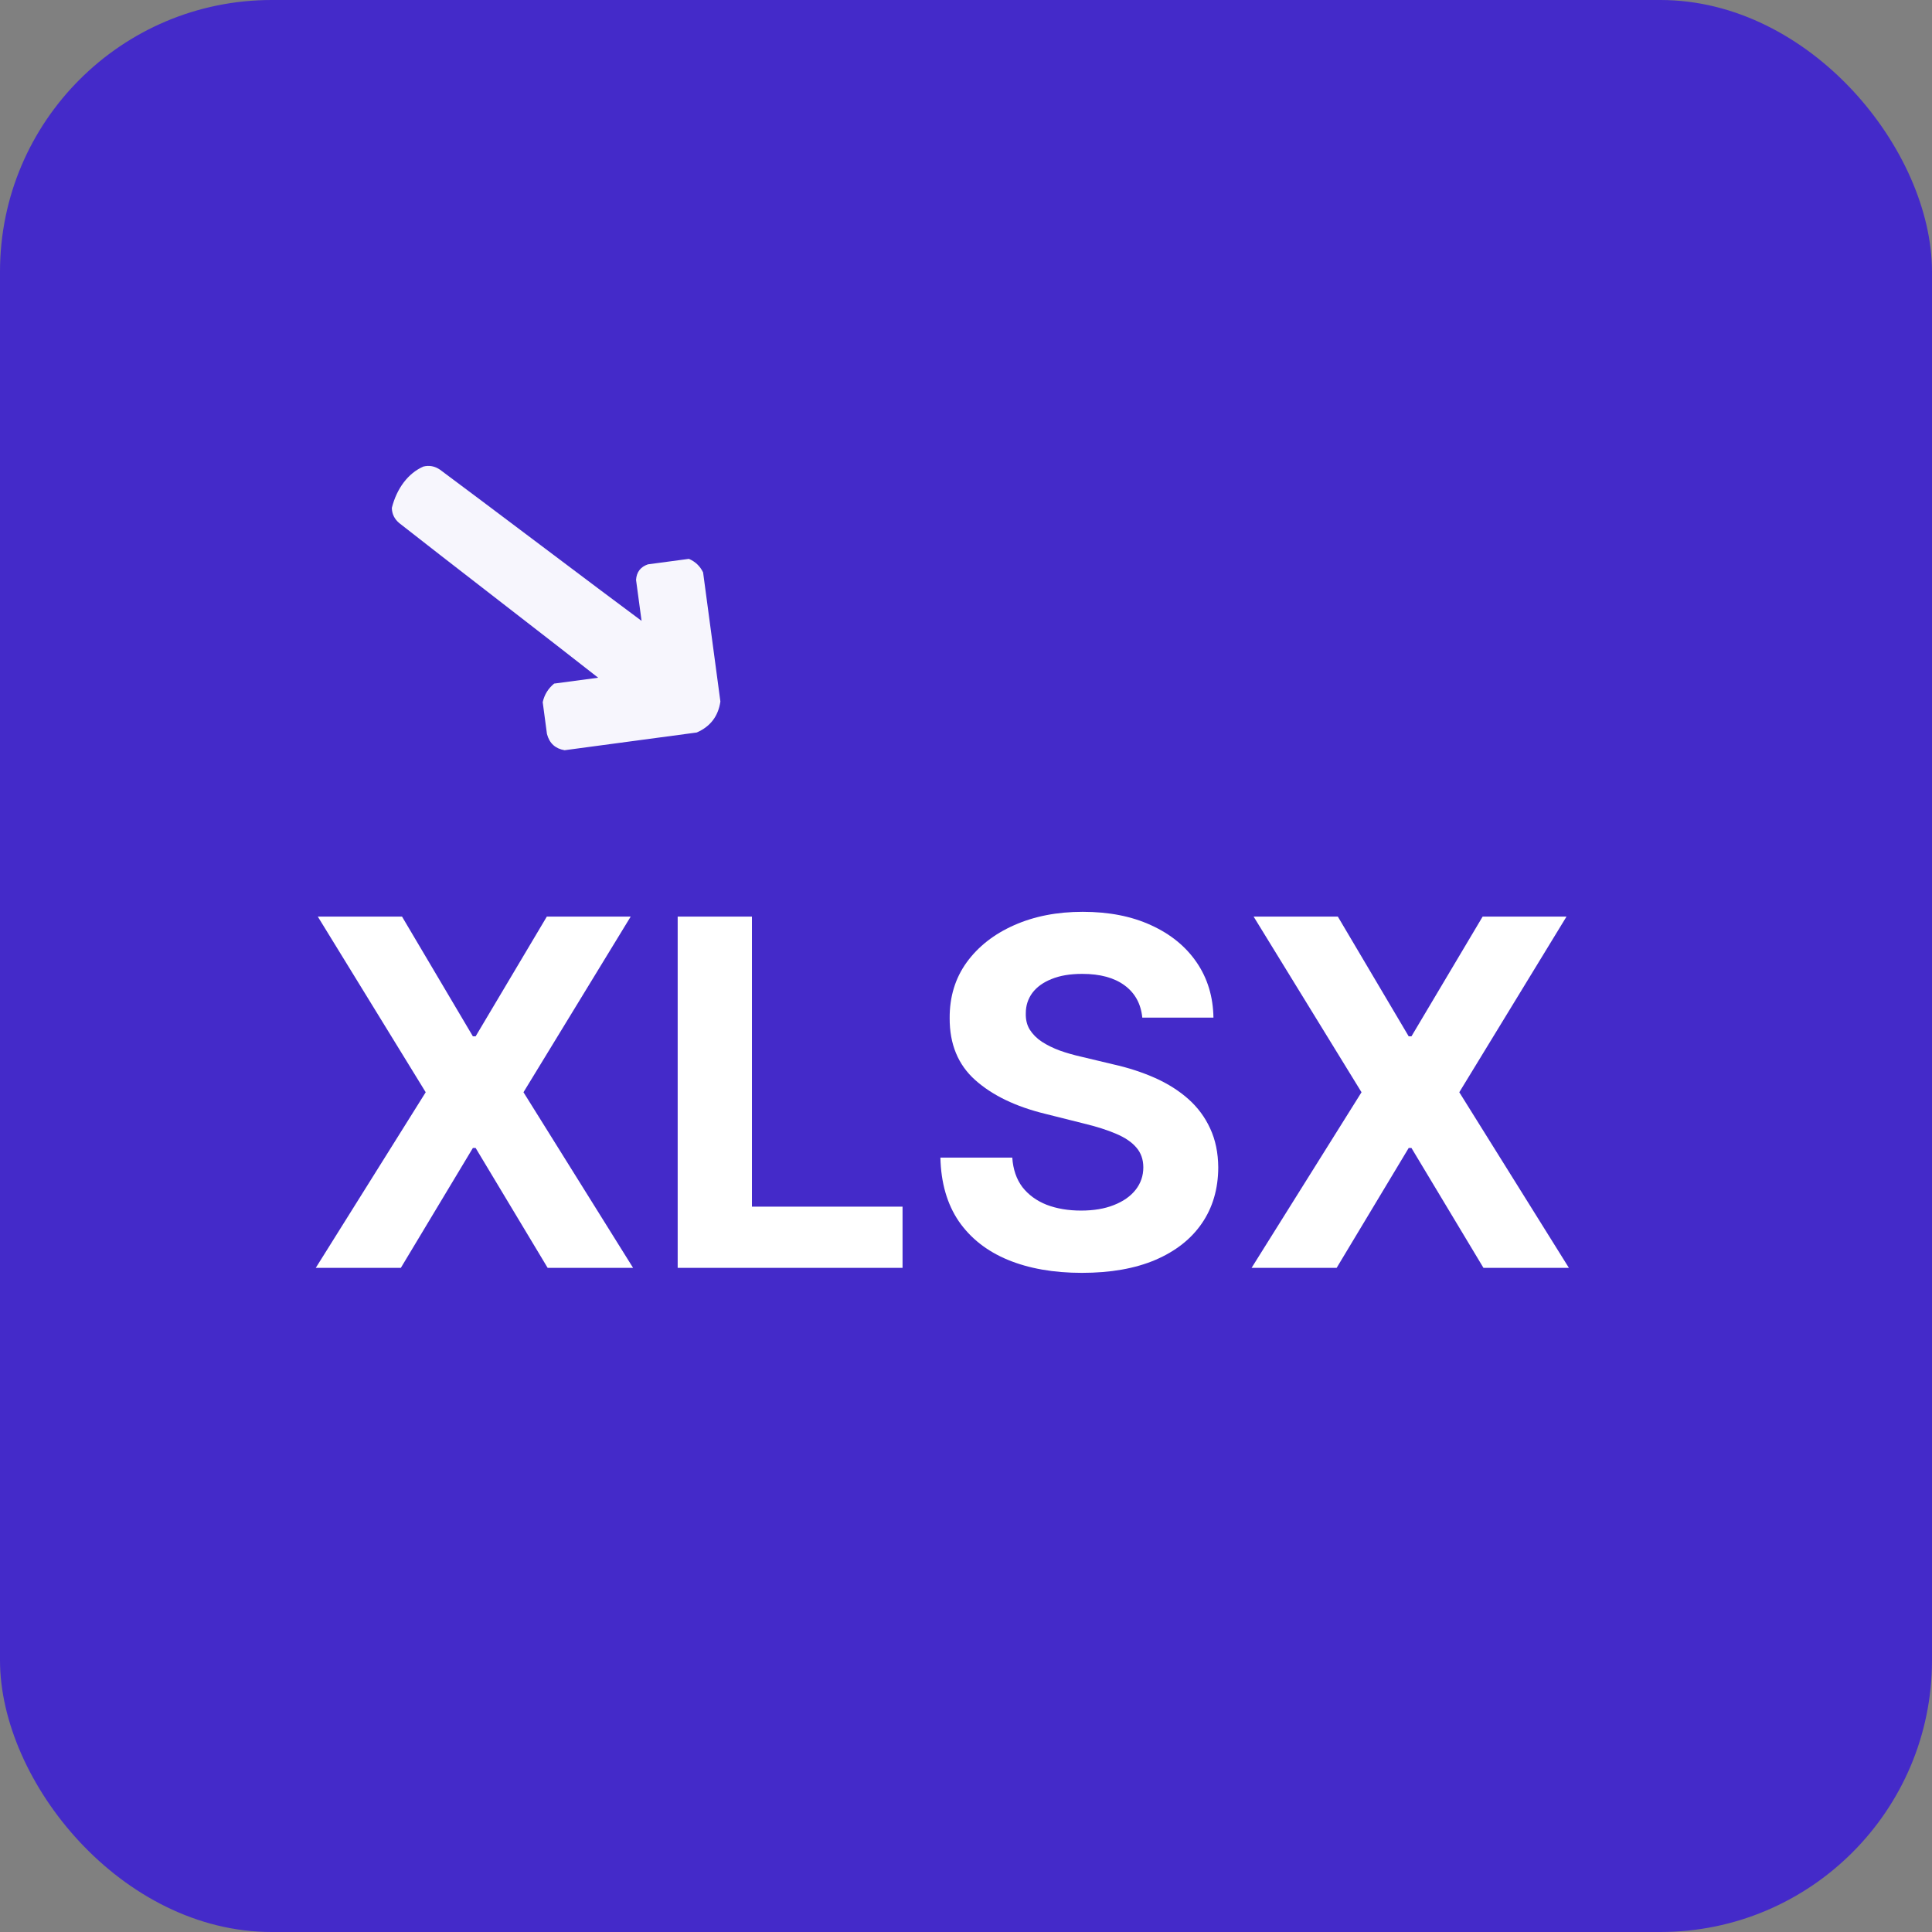
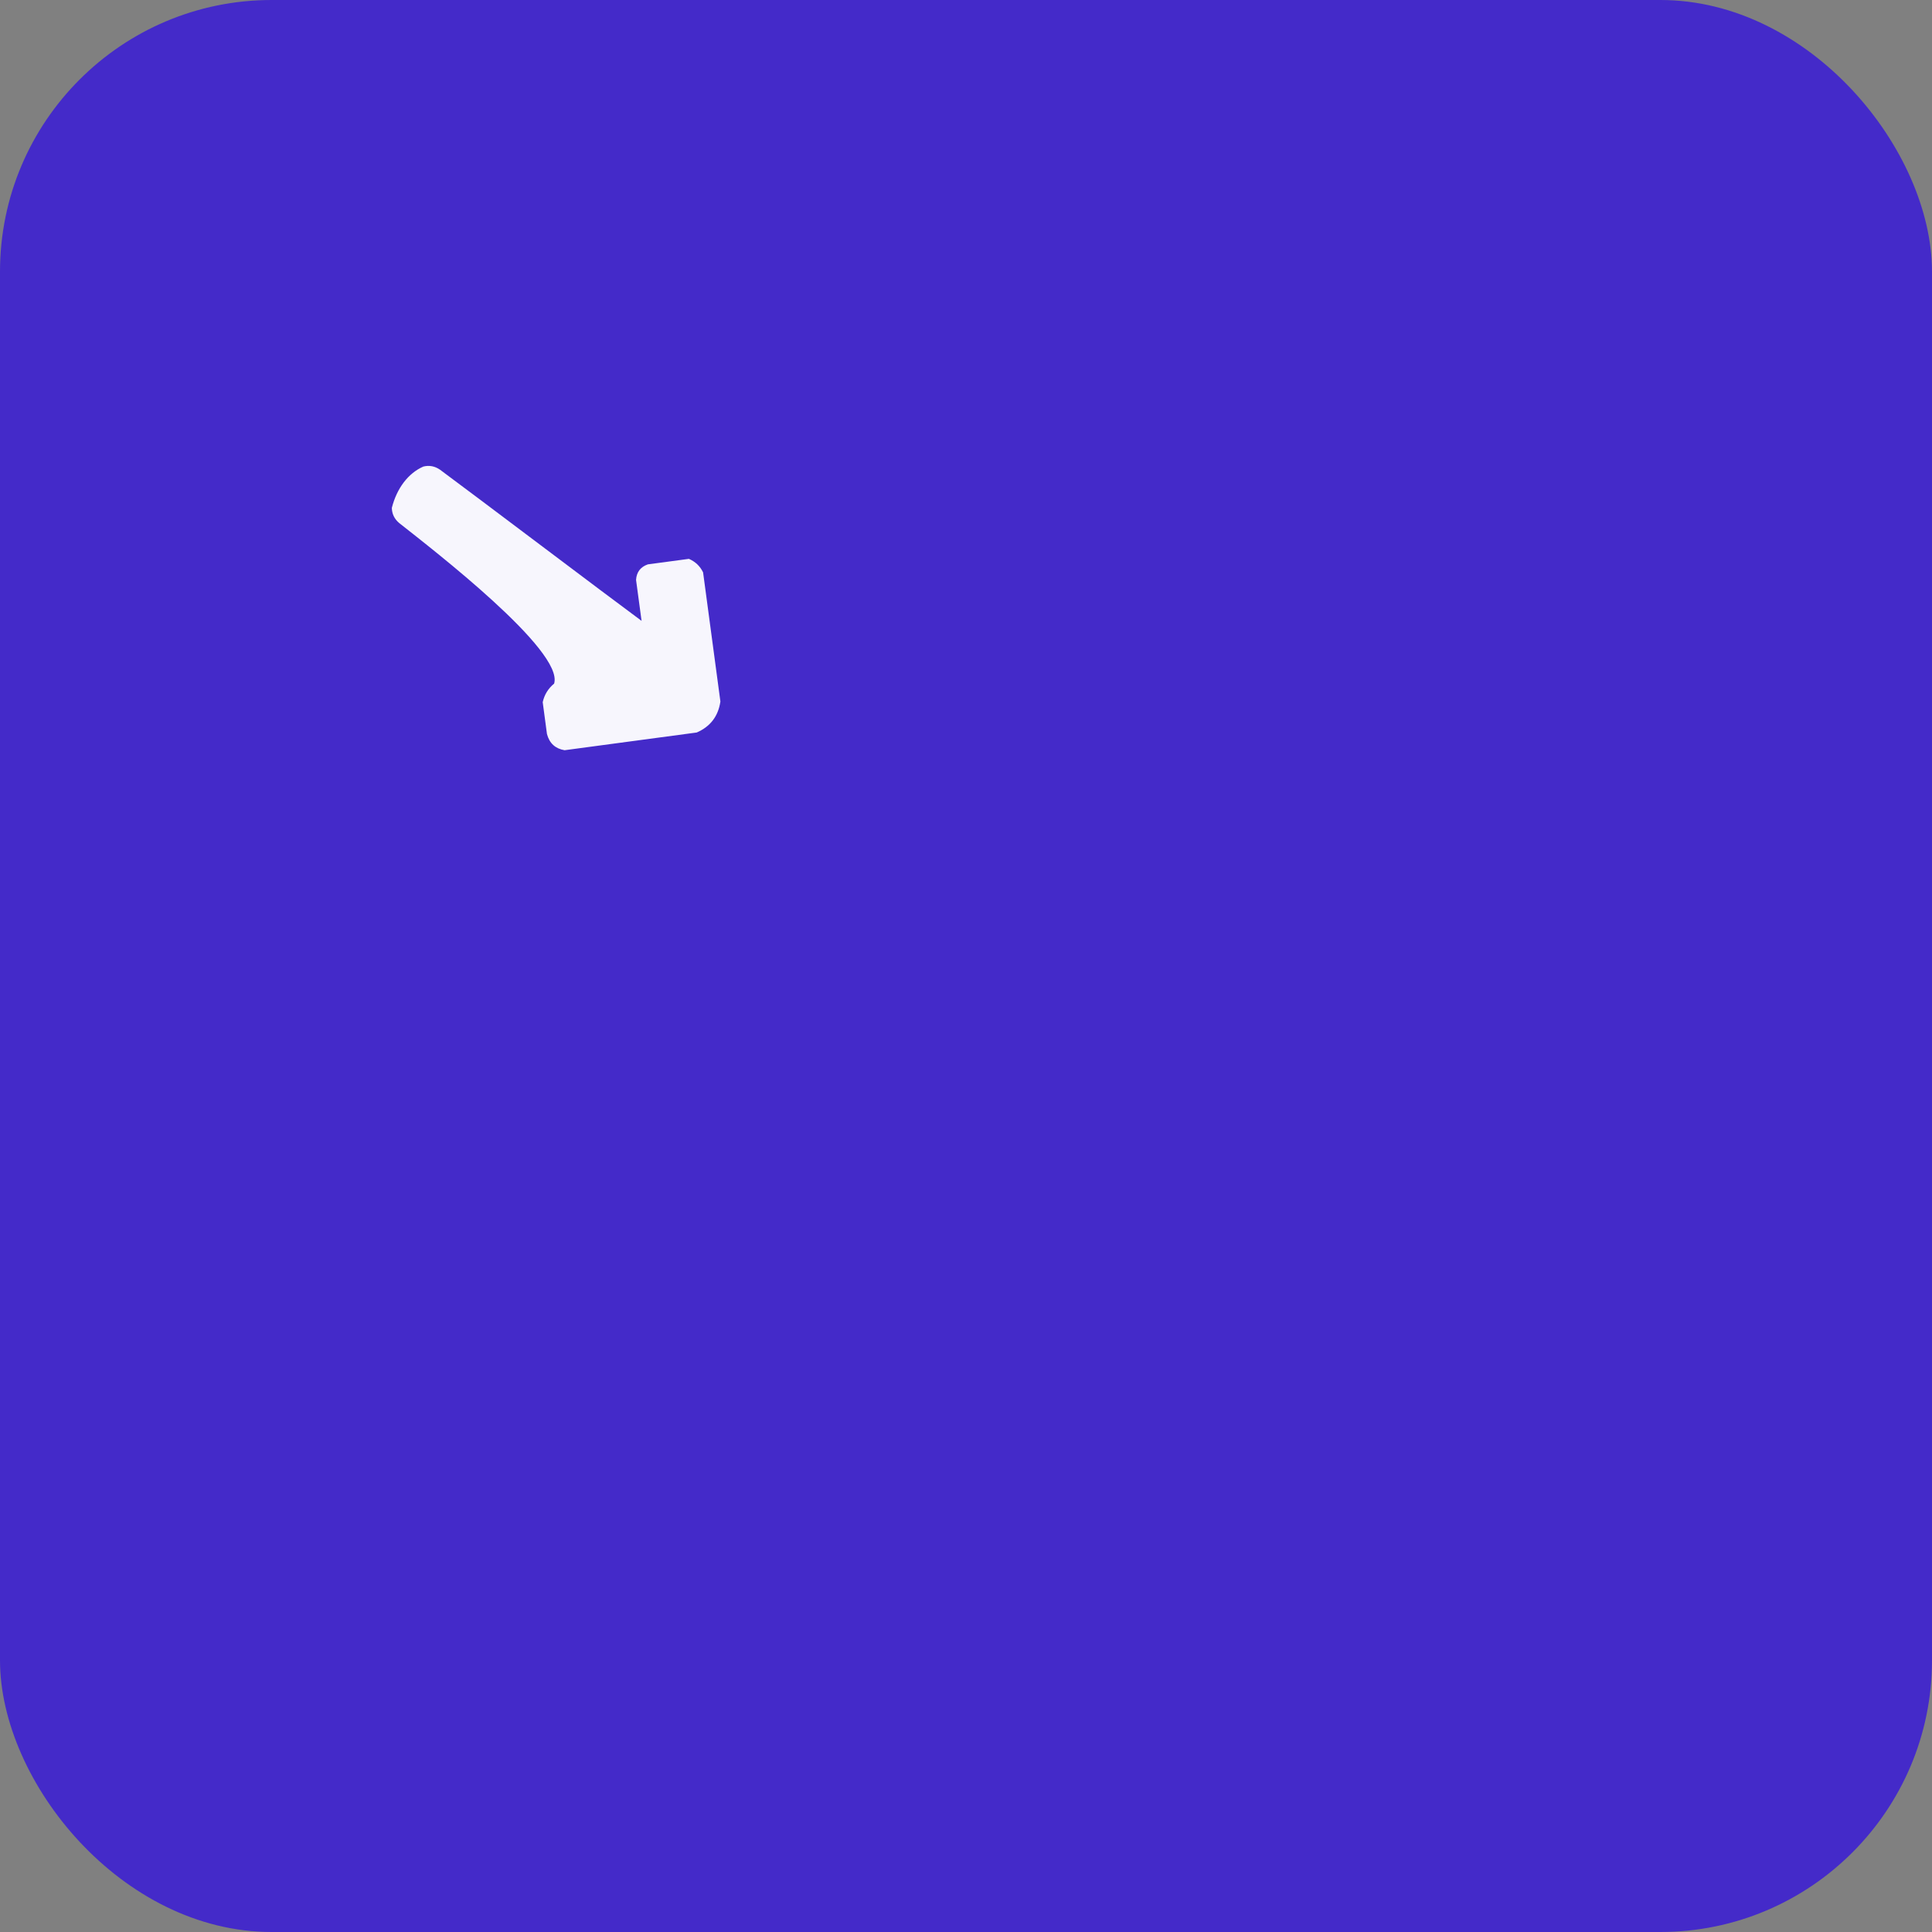
<svg xmlns="http://www.w3.org/2000/svg" width="64" height="64" viewBox="0 0 64 64" fill="none">
  <rect x="0" y="0" width="64" height="64" fill="#808080" stroke="none" />
  <rect width="64" height="64" rx="9" fill="#442AC9" />
-   <path d="M13.318 30.364L15.665 34.33H15.756L18.114 30.364H20.892L17.341 36.182L20.972 42H18.142L15.756 38.028H15.665L13.278 42H10.46L14.102 36.182L10.528 30.364H13.318ZM22.449 42V30.364H24.909V39.972H29.898V42H22.449ZM37.84 33.71C37.794 33.252 37.599 32.896 37.254 32.642C36.91 32.388 36.442 32.261 35.851 32.261C35.449 32.261 35.11 32.318 34.834 32.432C34.557 32.542 34.345 32.695 34.197 32.892C34.053 33.089 33.981 33.312 33.981 33.562C33.974 33.771 34.017 33.953 34.112 34.108C34.211 34.263 34.345 34.398 34.516 34.511C34.686 34.621 34.883 34.718 35.106 34.801C35.33 34.881 35.569 34.949 35.822 35.006L36.868 35.256C37.376 35.369 37.841 35.521 38.266 35.71C38.69 35.9 39.057 36.133 39.368 36.409C39.678 36.686 39.919 37.011 40.09 37.386C40.264 37.761 40.353 38.191 40.356 38.676C40.353 39.388 40.171 40.006 39.811 40.528C39.455 41.047 38.94 41.451 38.266 41.739C37.595 42.023 36.786 42.165 35.84 42.165C34.9 42.165 34.082 42.021 33.385 41.733C32.692 41.445 32.15 41.019 31.76 40.455C31.374 39.886 31.171 39.184 31.152 38.347H33.533C33.559 38.737 33.671 39.062 33.868 39.324C34.069 39.581 34.336 39.776 34.669 39.909C35.006 40.038 35.387 40.102 35.811 40.102C36.228 40.102 36.59 40.042 36.896 39.92C37.207 39.799 37.447 39.631 37.618 39.415C37.788 39.199 37.874 38.951 37.874 38.67C37.874 38.409 37.796 38.189 37.641 38.011C37.489 37.833 37.266 37.682 36.97 37.557C36.678 37.432 36.321 37.318 35.896 37.216L34.629 36.898C33.648 36.659 32.874 36.286 32.305 35.778C31.737 35.271 31.455 34.587 31.459 33.727C31.455 33.023 31.642 32.407 32.021 31.881C32.404 31.354 32.928 30.943 33.595 30.648C34.262 30.352 35.019 30.205 35.868 30.205C36.731 30.205 37.485 30.352 38.129 30.648C38.777 30.943 39.281 31.354 39.641 31.881C40.001 32.407 40.186 33.017 40.197 33.71H37.84ZM44.318 30.364L46.665 34.33H46.756L49.114 30.364H51.892L48.341 36.182L51.972 42H49.142L46.756 38.028H46.665L44.278 42H41.46L45.102 36.182L41.528 30.364H44.318Z" fill="white" />
-   <path opacity="0.957" fill-rule="evenodd" clip-rule="evenodd" d="M12.98 16.825C13.145 16.171 13.526 15.672 14.025 15.455C14.222 15.406 14.405 15.442 14.577 15.56C15.732 16.413 20.097 19.715 21.253 20.567C21.192 20.114 21.131 19.662 21.07 19.209C21.087 18.951 21.218 18.779 21.462 18.695C21.915 18.635 22.368 18.574 22.821 18.513C23.034 18.605 23.191 18.754 23.291 18.962C23.482 20.388 23.673 21.813 23.864 23.238C23.793 23.726 23.532 24.068 23.08 24.265C21.621 24.461 20.162 24.657 18.703 24.852C18.396 24.801 18.201 24.623 18.119 24.316C18.072 23.964 18.025 23.612 17.978 23.26C18.033 23.012 18.159 22.808 18.356 22.645C18.843 22.58 19.329 22.515 19.815 22.45C18.689 21.56 14.353 18.219 13.227 17.329C13.067 17.195 12.984 17.027 12.98 16.825Z" fill="white" />
+   <path opacity="0.957" fill-rule="evenodd" clip-rule="evenodd" d="M12.98 16.825C13.145 16.171 13.526 15.672 14.025 15.455C14.222 15.406 14.405 15.442 14.577 15.56C15.732 16.413 20.097 19.715 21.253 20.567C21.192 20.114 21.131 19.662 21.07 19.209C21.087 18.951 21.218 18.779 21.462 18.695C21.915 18.635 22.368 18.574 22.821 18.513C23.034 18.605 23.191 18.754 23.291 18.962C23.482 20.388 23.673 21.813 23.864 23.238C23.793 23.726 23.532 24.068 23.08 24.265C21.621 24.461 20.162 24.657 18.703 24.852C18.396 24.801 18.201 24.623 18.119 24.316C18.072 23.964 18.025 23.612 17.978 23.26C18.033 23.012 18.159 22.808 18.356 22.645C18.689 21.56 14.353 18.219 13.227 17.329C13.067 17.195 12.984 17.027 12.98 16.825Z" fill="white" />
</svg>